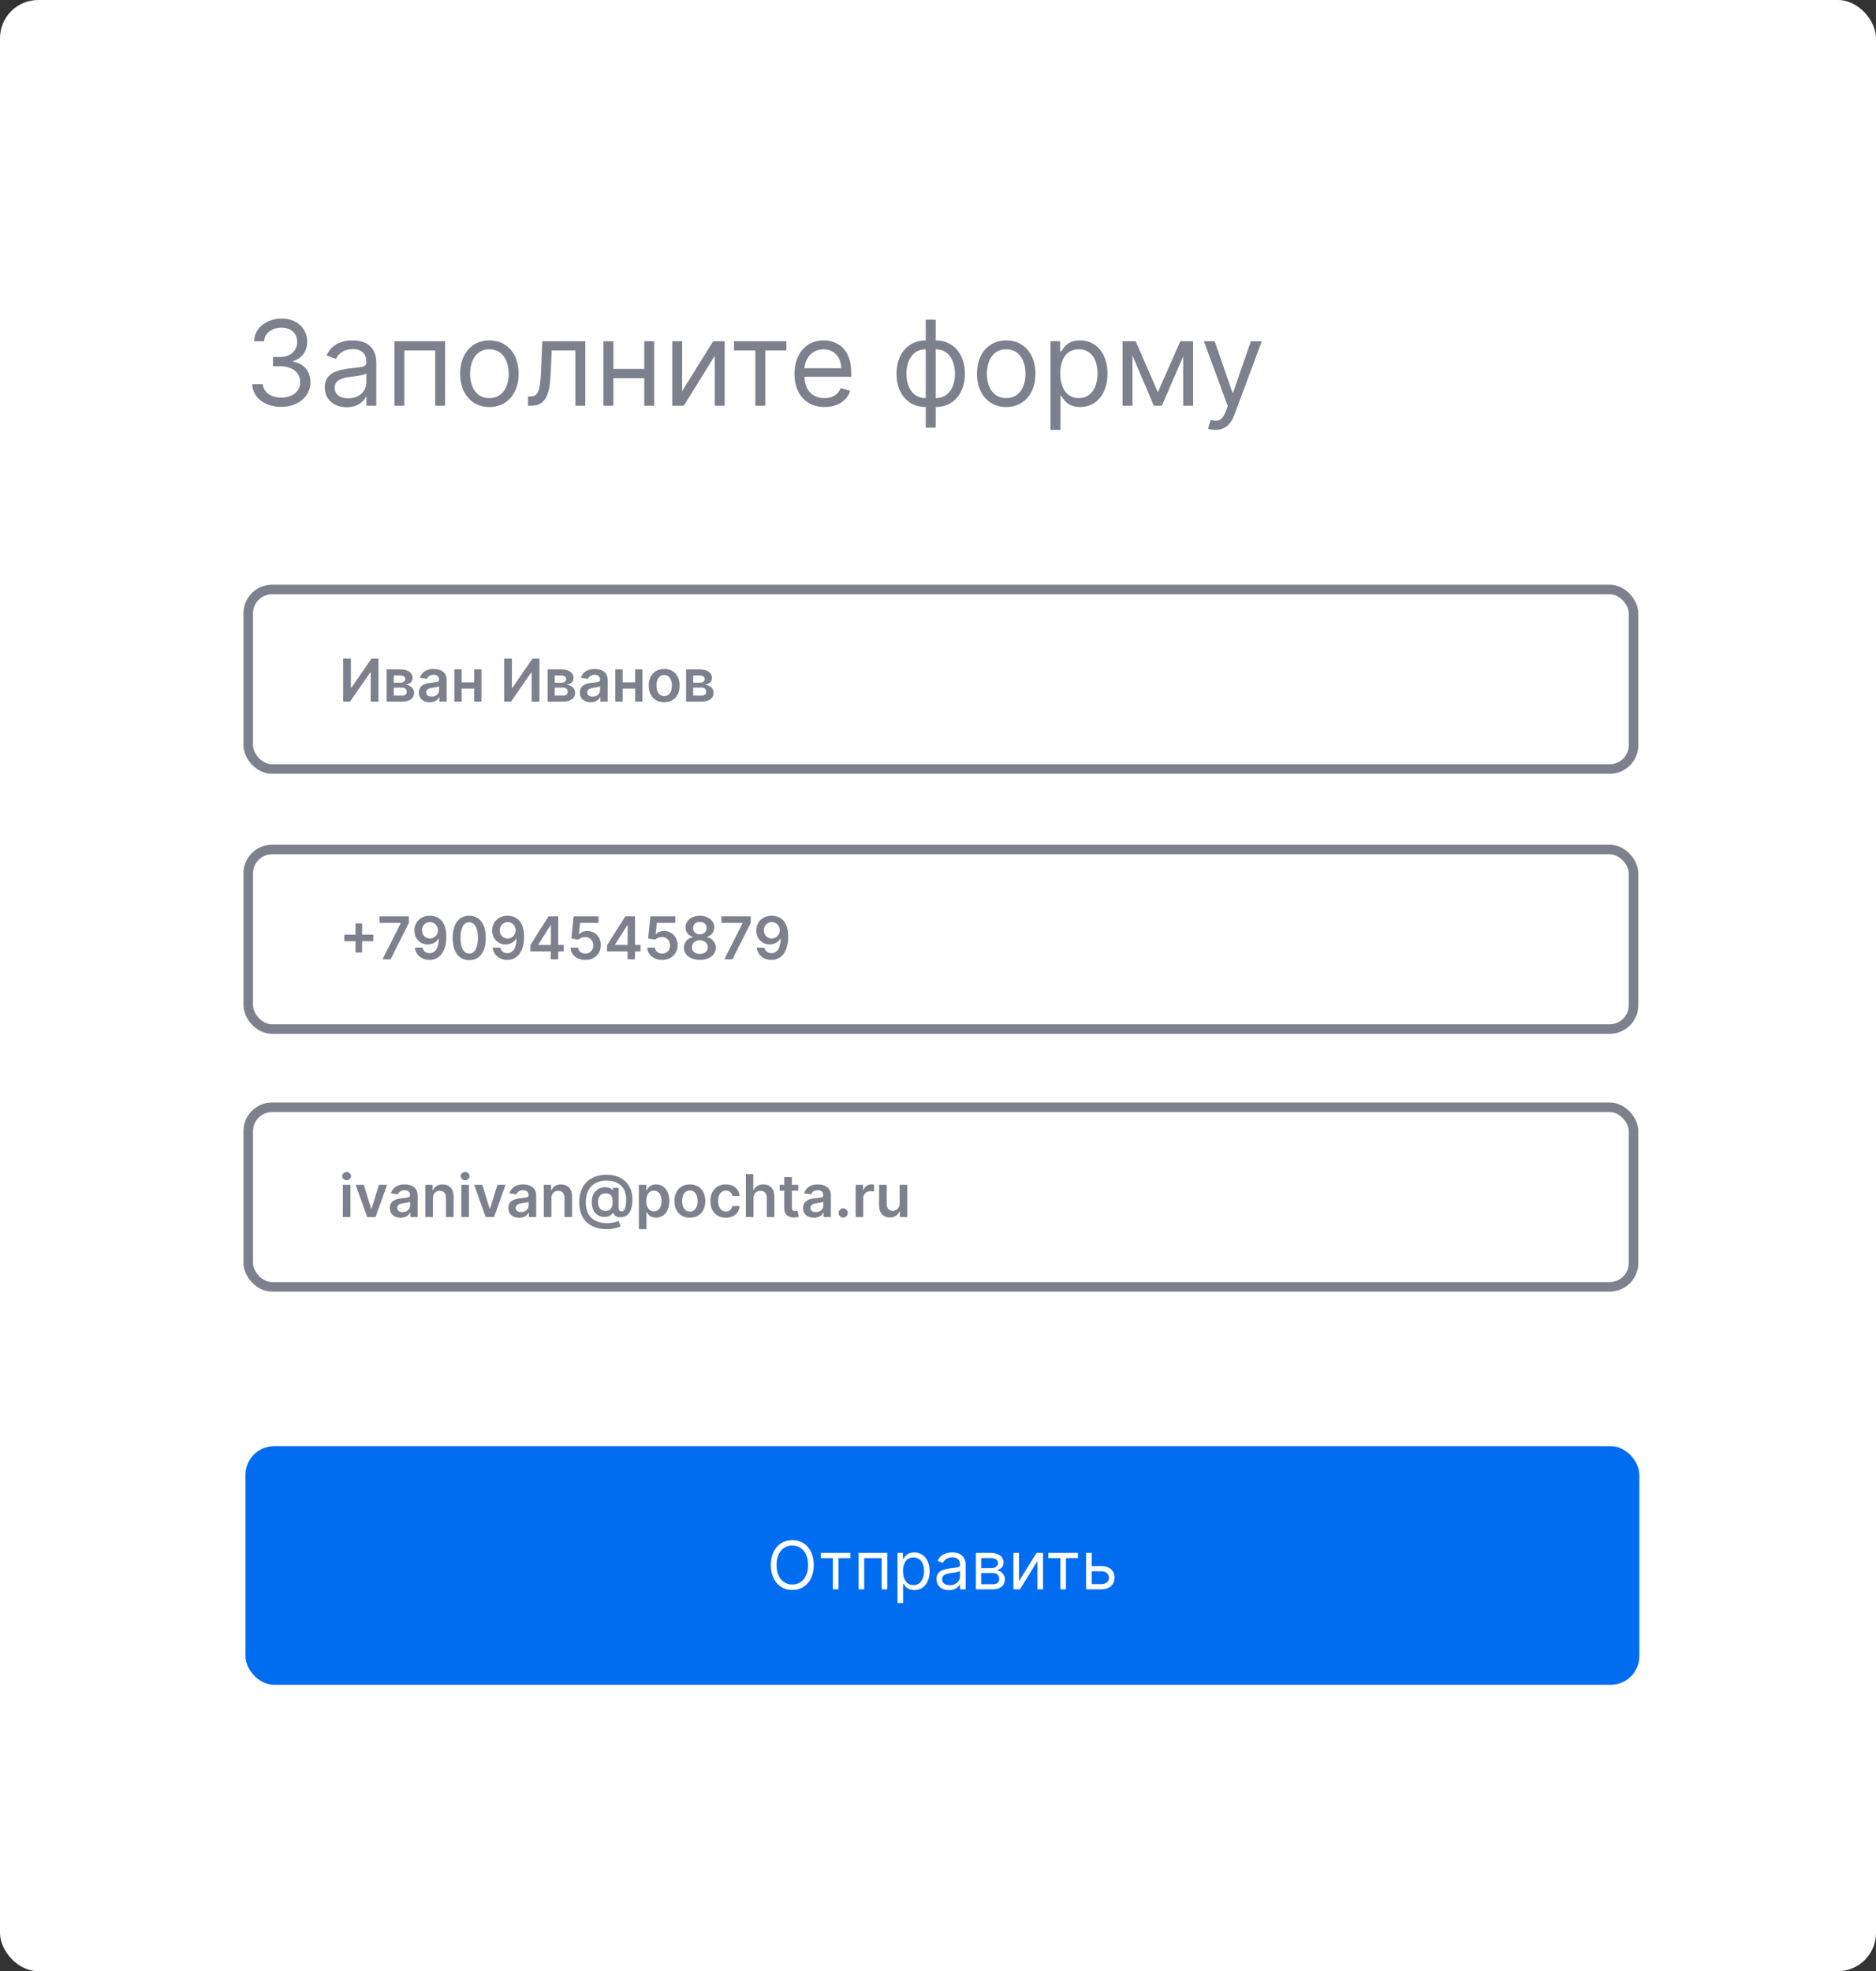
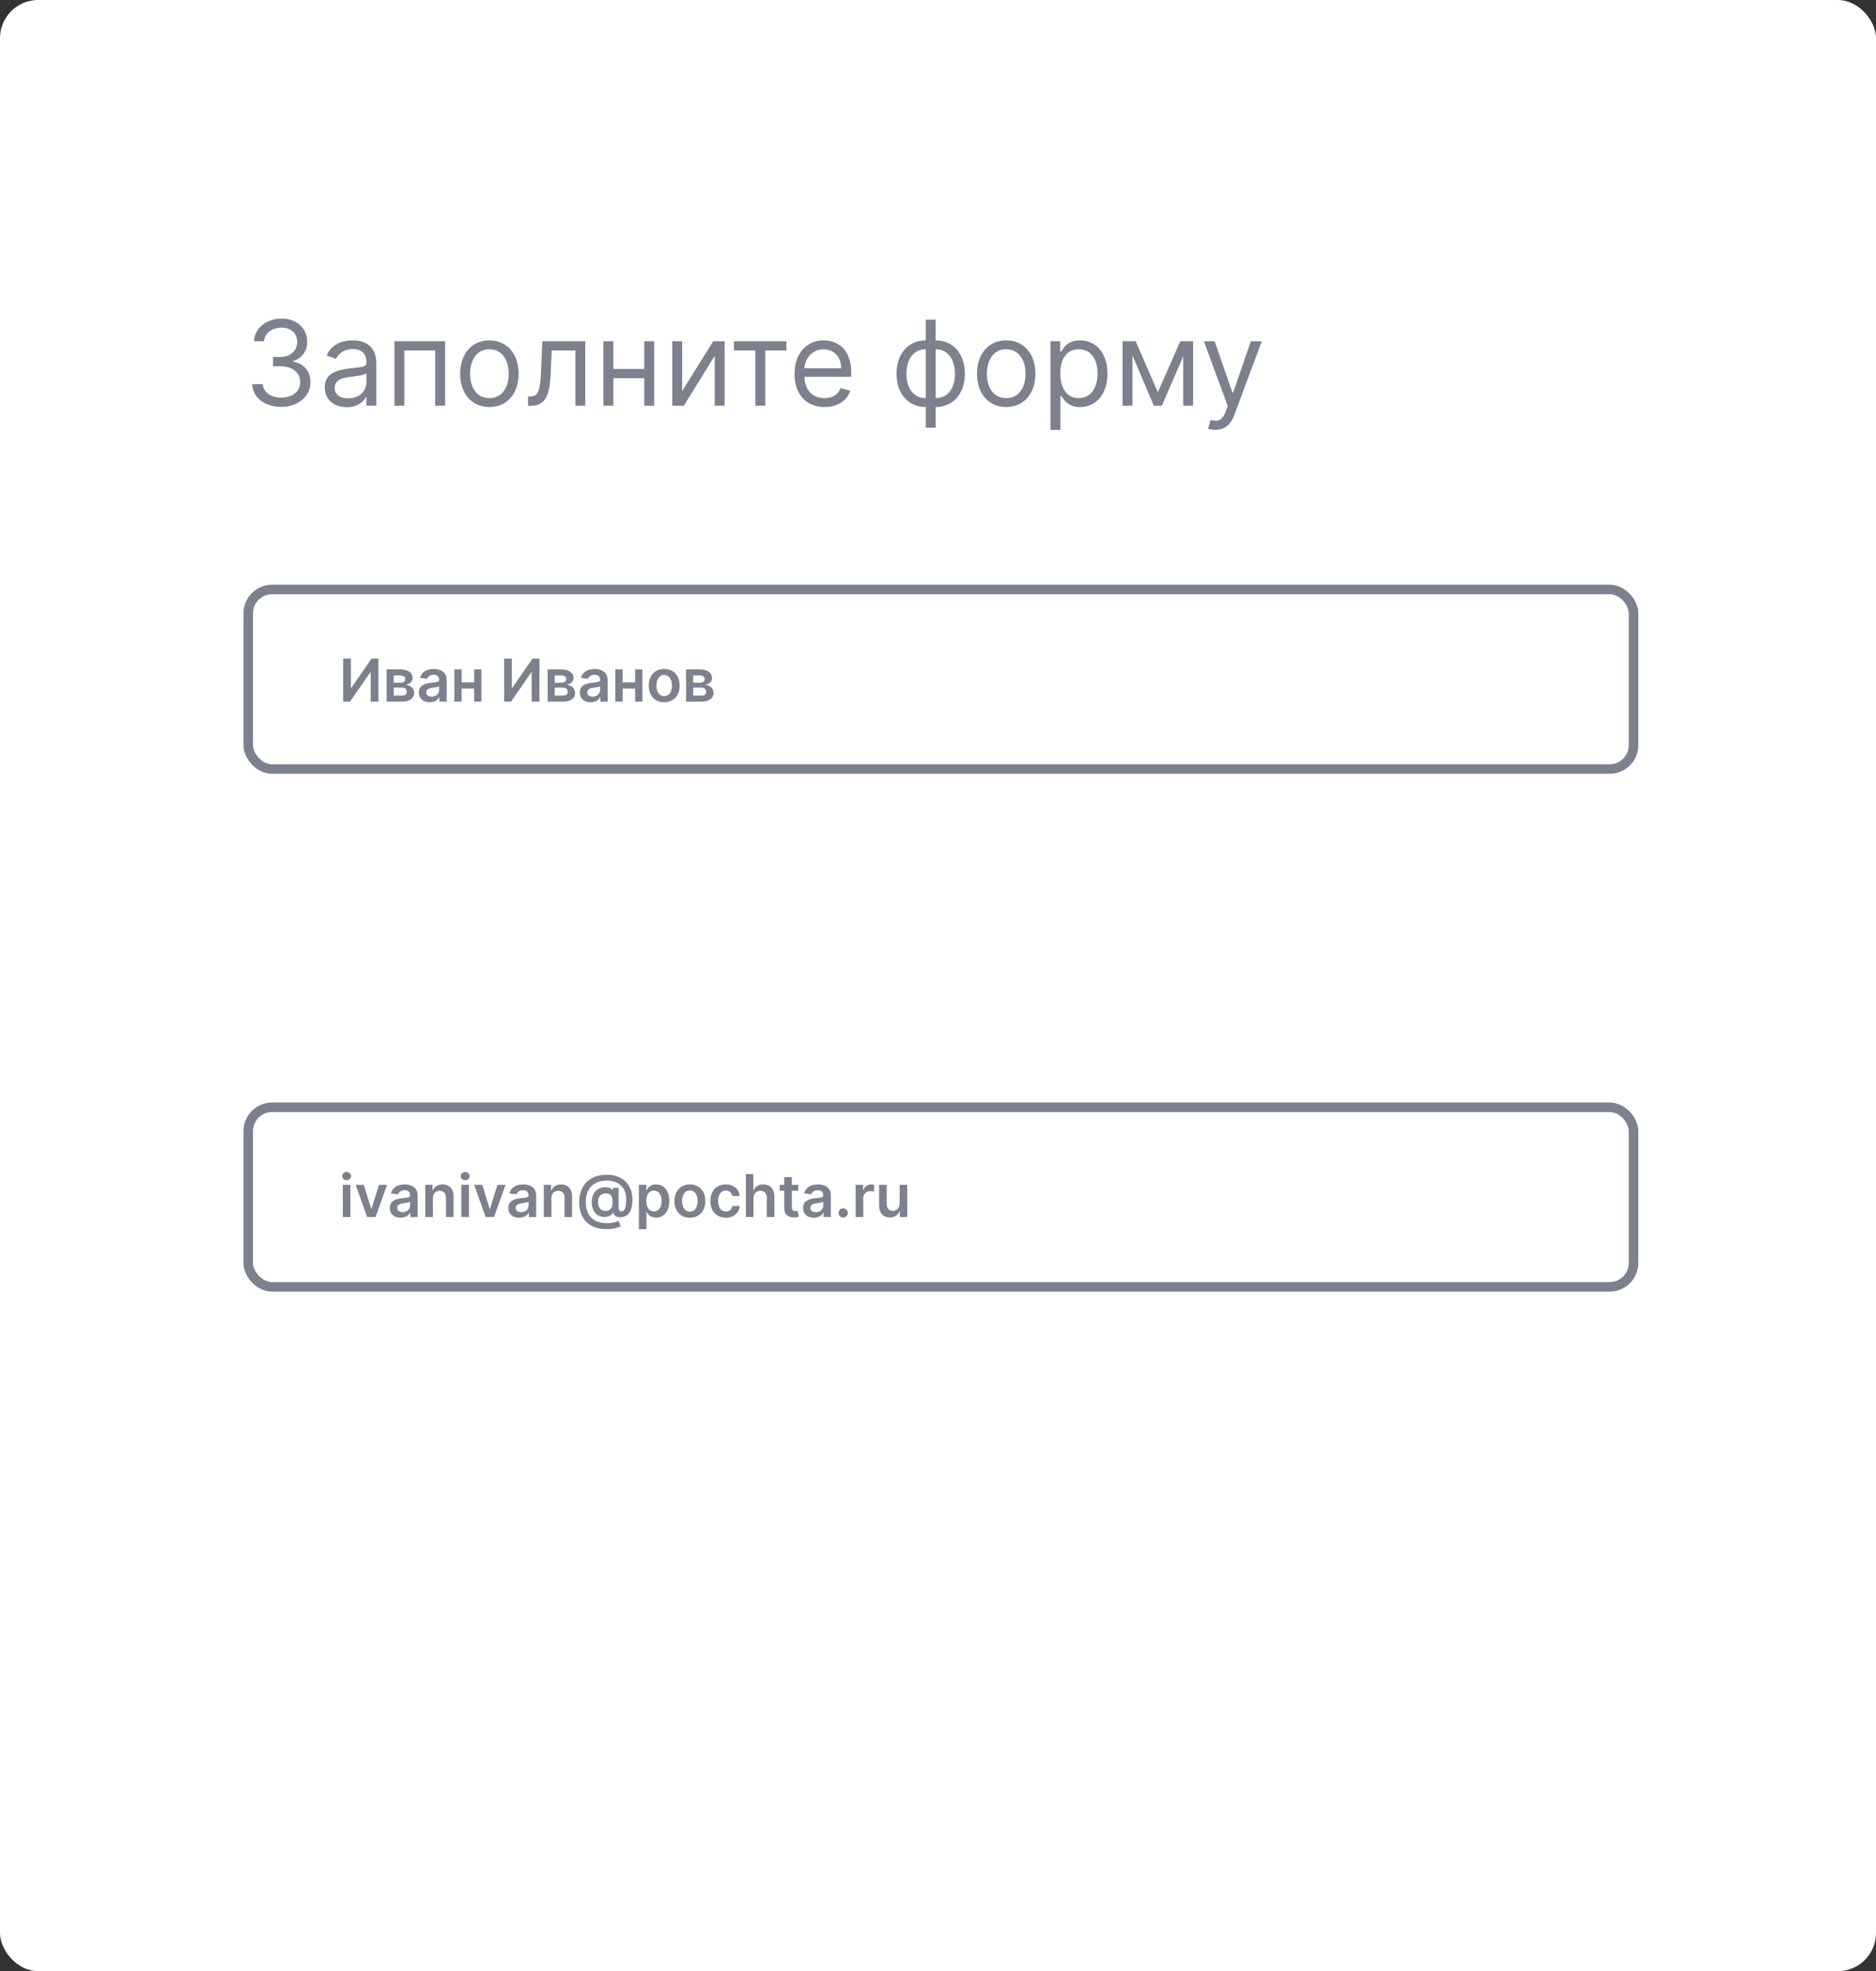
<svg xmlns="http://www.w3.org/2000/svg" width="393" height="413" viewBox="0 0 393 413" fill="none">
  <rect x="0" y="0" width="393" height="413" fill="#333333" stroke="none" />
  <rect width="393" height="413" rx="8" fill="white" />
  <path d="M58.95 85.246C62.441 85.246 65.035 83.057 65.035 80.111C65.035 77.824 63.681 76.162 61.412 75.784V75.643C63.232 75.089 64.367 73.594 64.367 71.563C64.367 69.013 62.353 66.744 59.02 66.744C55.907 66.744 53.322 68.661 53.216 71.493H55.327C55.406 69.699 57.112 68.644 58.985 68.644C60.972 68.644 62.256 69.848 62.256 71.669C62.256 73.568 60.77 74.799 58.633 74.799H57.191V76.734H58.633C61.368 76.734 62.889 78.123 62.889 80.111C62.889 82.019 61.227 83.312 58.914 83.312C56.83 83.312 55.177 82.239 55.045 80.498H52.829C52.961 83.329 55.459 85.246 58.95 85.246ZM72.642 85.317C74.998 85.317 76.23 84.05 76.652 83.171H76.757V85H78.832V76.101C78.832 71.809 75.561 71.317 73.838 71.317C71.797 71.317 69.476 72.02 68.421 74.483L70.39 75.186C70.848 74.201 71.929 73.146 73.908 73.146C75.816 73.146 76.757 74.157 76.757 75.89V75.96C76.757 76.962 75.737 76.874 73.275 77.191C70.769 77.516 68.034 78.07 68.034 81.166C68.034 83.804 70.074 85.317 72.642 85.317ZM72.958 83.452C71.305 83.452 70.109 82.714 70.109 81.271C70.109 79.689 71.551 79.196 73.169 78.985C74.049 78.879 76.405 78.633 76.757 78.211V80.111C76.757 81.799 75.42 83.452 72.958 83.452ZM82.62 85H84.696V73.427H91.168V85H93.243V71.493H82.62V85ZM102.521 85.281C106.179 85.281 108.641 82.503 108.641 78.317C108.641 74.096 106.179 71.317 102.521 71.317C98.863 71.317 96.4 74.096 96.4 78.317C96.4 82.503 98.863 85.281 102.521 85.281ZM102.521 83.417C99.742 83.417 98.476 81.025 98.476 78.317C98.476 75.608 99.742 73.181 102.521 73.181C105.3 73.181 106.566 75.608 106.566 78.317C106.566 81.025 105.3 83.417 102.521 83.417ZM110.613 85H111.317C114.307 85 115.169 82.678 115.362 78.246L115.573 73.427H120.533V85H122.608V71.493H113.603L113.357 77.472C113.181 82.01 112.724 83.065 111.106 83.065H110.613V85ZM128.491 71.493H126.416V85H128.491V79.231H134.963V85H137.039V71.493H134.963V77.297H128.491V71.493ZM142.904 81.94V71.493H140.829V85H143.256L149.728 74.553V85H151.804V71.493H149.412L142.904 81.94ZM153.767 73.427H158.234V85H160.309V73.427H164.742V71.493H153.767V73.427ZM172.731 85.281C175.474 85.281 177.479 83.91 178.113 81.869L176.108 81.307C175.58 82.714 174.358 83.417 172.731 83.417C170.295 83.417 168.615 81.843 168.518 78.95H178.324V78.07C178.324 73.04 175.334 71.317 172.52 71.317C168.861 71.317 166.434 74.201 166.434 78.352C166.434 82.503 168.826 85.281 172.731 85.281ZM168.518 77.156C168.659 75.054 170.145 73.181 172.52 73.181C174.771 73.181 176.213 74.87 176.213 77.156H168.518ZM193.933 89.608H196.008V85.281C199.666 85.281 202.128 82.503 202.128 78.317C202.128 74.096 199.666 71.317 196.008 71.317V66.99H193.933V71.317C190.274 71.317 187.812 74.096 187.812 78.317C187.812 82.503 190.274 85.281 193.933 85.281V89.608ZM196.008 83.417V73.181C198.787 73.181 200.053 75.608 200.053 78.317C200.053 81.025 198.787 83.417 196.008 83.417ZM193.933 83.417C191.154 83.417 189.887 81.025 189.887 78.317C189.887 75.608 191.154 73.181 193.933 73.181V83.417ZM210.788 85.281C214.446 85.281 216.909 82.503 216.909 78.317C216.909 74.096 214.446 71.317 210.788 71.317C207.13 71.317 204.668 74.096 204.668 78.317C204.668 82.503 207.13 85.281 210.788 85.281ZM210.788 83.417C208.009 83.417 206.743 81.025 206.743 78.317C206.743 75.608 208.009 73.181 210.788 73.181C213.567 73.181 214.833 75.608 214.833 78.317C214.833 81.025 213.567 83.417 210.788 83.417ZM220.077 90.065H222.152V82.925H222.328C222.785 83.663 223.665 85.281 226.268 85.281C229.644 85.281 232.001 82.573 232.001 78.281C232.001 74.025 229.644 71.317 226.232 71.317C223.594 71.317 222.785 72.935 222.328 73.638H222.082V71.493H220.077V90.065ZM222.117 78.246C222.117 75.221 223.453 73.181 225.986 73.181C228.624 73.181 229.926 75.397 229.926 78.246C229.926 81.131 228.589 83.417 225.986 83.417C223.489 83.417 222.117 81.307 222.117 78.246ZM242.554 82.186L237.911 71.493H235.167V85H237.242V74.474L241.709 85H243.398L247.865 74.667V85H249.94V71.493H247.267L242.554 82.186ZM254.592 90.065C256.466 90.065 257.785 89.072 258.567 86.97L264.318 71.528L262.05 71.493L258.321 82.256H258.18L254.452 71.493H252.2L257.195 85.07L256.808 86.126C256.052 88.183 255.12 88.377 253.608 87.99L253.08 89.819C253.291 89.924 253.889 90.065 254.592 90.065Z" fill="#7D808D" />
  <path d="M71.884 137.995V147H73.335L77.578 140.866H77.653V147H79.284V137.995H77.824L73.585 144.133H73.506V137.995H71.884ZM80.995 147H84.267C85.85 147 86.755 146.283 86.755 145.166C86.755 144.221 86.021 143.562 84.961 143.469C85.863 143.302 86.425 142.823 86.425 142.062C86.425 140.923 85.427 140.246 83.831 140.246H80.995V147ZM82.486 145.747V144.072H84.267C84.851 144.072 85.207 144.41 85.207 144.969C85.207 145.452 84.851 145.747 84.267 145.747H82.486ZM82.486 143.043V141.521H83.831C84.495 141.521 84.9 141.803 84.9 142.265C84.9 142.748 84.508 143.043 83.862 143.043H82.486ZM90.012 147.136C91.072 147.136 91.705 146.639 91.995 146.072H92.048V147H93.578V142.48C93.578 140.695 92.123 140.158 90.835 140.158C89.414 140.158 88.324 140.792 87.972 142.023L89.458 142.234C89.617 141.772 90.065 141.376 90.843 141.376C91.582 141.376 91.987 141.754 91.987 142.418V142.445C91.987 142.902 91.507 142.924 90.316 143.052C89.005 143.192 87.752 143.584 87.752 145.105C87.752 146.433 88.724 147.136 90.012 147.136ZM90.426 145.967C89.762 145.967 89.287 145.663 89.287 145.079C89.287 144.467 89.819 144.212 90.531 144.111C90.949 144.054 91.784 143.949 91.991 143.781V144.577C91.991 145.329 91.384 145.967 90.426 145.967ZM96.713 140.246H95.179V147H96.713V144.27H99.329V147H100.859V140.246H99.329V142.964H96.713V140.246ZM105.607 137.995V147H107.058L111.301 140.866H111.376V147H113.007V137.995H111.547L107.309 144.133H107.229V137.995H105.607ZM114.718 147H117.99C119.573 147 120.478 146.283 120.478 145.166C120.478 144.221 119.744 143.562 118.685 143.469C119.586 143.302 120.149 142.823 120.149 142.062C120.149 140.923 119.151 140.246 117.555 140.246H114.718V147ZM116.209 145.747V144.072H117.99C118.575 144.072 118.931 144.41 118.931 144.969C118.931 145.452 118.575 145.747 117.99 145.747H116.209ZM116.209 143.043V141.521H117.555C118.218 141.521 118.623 141.803 118.623 142.265C118.623 142.748 118.232 143.043 117.585 143.043H116.209ZM123.735 147.136C124.795 147.136 125.428 146.639 125.718 146.072H125.771V147H127.301V142.48C127.301 140.695 125.846 140.158 124.558 140.158C123.137 140.158 122.047 140.792 121.695 142.023L123.181 142.234C123.34 141.772 123.788 141.376 124.566 141.376C125.305 141.376 125.71 141.754 125.71 142.418V142.445C125.71 142.902 125.23 142.924 124.039 143.052C122.729 143.192 121.475 143.584 121.475 145.105C121.475 146.433 122.447 147.136 123.735 147.136ZM124.149 145.967C123.485 145.967 123.01 145.663 123.01 145.079C123.01 144.467 123.542 144.212 124.254 144.111C124.672 144.054 125.507 143.949 125.714 143.781V144.577C125.714 145.329 125.107 145.967 124.149 145.967ZM130.436 140.246H128.902V147H130.436V144.27H133.053V147H134.583V140.246H133.053V142.964H130.436V140.246ZM139.139 147.132C141.118 147.132 142.375 145.738 142.375 143.65C142.375 141.557 141.118 140.158 139.139 140.158C137.16 140.158 135.903 141.557 135.903 143.65C135.903 145.738 137.16 147.132 139.139 147.132ZM139.148 145.857C138.053 145.857 137.516 144.881 137.516 143.645C137.516 142.41 138.053 141.42 139.148 141.42C140.225 141.42 140.761 142.41 140.761 143.645C140.761 144.881 140.225 145.857 139.148 145.857ZM143.726 147H146.997C148.58 147 149.486 146.283 149.486 145.166C149.486 144.221 148.752 143.562 147.692 143.469C148.593 143.302 149.156 142.823 149.156 142.062C149.156 140.923 148.158 140.246 146.562 140.246H143.726V147ZM145.217 145.747V144.072H146.997C147.582 144.072 147.938 144.41 147.938 144.969C147.938 145.452 147.582 145.747 146.997 145.747H145.217ZM145.217 143.043V141.521H146.562C147.226 141.521 147.63 141.803 147.63 142.265C147.63 142.748 147.239 143.043 146.593 143.043H145.217Z" fill="#7D808D" />
  <rect x="52" y="123.508" width="290.208" height="37.621" rx="5" stroke="#7D808D" stroke-width="2" />
-   <path d="M74.474 199.558H75.854V197.205H78.207V195.825H75.854V193.472H74.474V195.825H72.121V197.205H74.474V199.558ZM80.123 201H81.815L85.641 193.389V191.995H79.507V193.358H83.952V193.42L80.123 201ZM90.065 191.872C88.113 191.859 86.816 193.2 86.816 194.959C86.82 196.656 88.029 197.883 89.608 197.883C90.579 197.883 91.424 197.412 91.859 196.638H91.921C91.916 198.564 91.217 199.712 89.973 199.712C89.194 199.712 88.671 199.263 88.508 198.547H86.904C87.088 200.037 88.267 201.123 89.973 201.123C92.132 201.123 93.508 199.32 93.503 196.221C93.499 192.94 91.793 191.881 90.065 191.872ZM90.069 193.191C91.032 193.191 91.74 193.991 91.74 194.91C91.745 195.842 91.002 196.643 90.052 196.643C89.093 196.643 88.403 195.886 88.399 194.923C88.399 193.956 89.115 193.191 90.069 193.191ZM98.296 201.171C100.468 201.176 101.765 199.461 101.765 196.506C101.765 193.569 100.459 191.872 98.296 191.872C96.133 191.872 94.831 193.565 94.827 196.506C94.827 199.457 96.124 201.171 98.296 201.171ZM98.296 199.795C97.175 199.795 96.471 198.67 96.476 196.506C96.48 194.361 97.179 193.231 98.296 193.231C99.417 193.231 100.116 194.361 100.121 196.506C100.121 198.67 99.422 199.795 98.296 199.795ZM106.352 191.872C104.4 191.859 103.103 193.2 103.103 194.959C103.107 196.656 104.317 197.883 105.895 197.883C106.867 197.883 107.711 197.412 108.146 196.638H108.208C108.203 198.564 107.504 199.712 106.26 199.712C105.482 199.712 104.958 199.263 104.796 198.547H103.191C103.376 200.037 104.554 201.123 106.26 201.123C108.419 201.123 109.795 199.32 109.791 196.221C109.786 192.94 108.08 191.881 106.352 191.872ZM106.357 193.191C107.32 193.191 108.027 193.991 108.027 194.91C108.032 195.842 107.289 196.643 106.339 196.643C105.381 196.643 104.69 195.886 104.686 194.923C104.686 193.956 105.403 193.191 106.357 193.191ZM111.092 199.329H115.388V201H116.944V199.329H118.096V197.988H116.944V191.995H114.913L111.092 198.032V199.329ZM115.406 197.988H112.763V197.918L115.335 193.842H115.406V197.988ZM122.632 201.123C124.536 201.123 125.864 199.83 125.864 198.041C125.864 196.308 124.659 195.06 123.023 195.06C122.293 195.06 121.647 195.35 121.313 195.746H121.26L121.519 193.358H125.393V191.995H120.17L119.699 196.638L121.172 196.88C121.475 196.546 122.047 196.322 122.588 196.326C123.577 196.33 124.289 197.06 124.285 198.08C124.289 199.087 123.595 199.804 122.632 199.804C121.818 199.804 121.163 199.29 121.106 198.551H119.523C119.567 200.046 120.873 201.123 122.632 201.123ZM127.174 199.329H131.47V201H133.026V199.329H134.178V197.988H133.026V191.995H130.995L127.174 198.032V199.329ZM131.487 197.988H128.845V197.918L131.417 193.842H131.487V197.988ZM138.714 201.123C140.617 201.123 141.945 199.83 141.945 198.041C141.945 196.308 140.741 195.06 139.105 195.06C138.375 195.06 137.729 195.35 137.394 195.746H137.342L137.601 193.358H141.475V191.995H136.251L135.781 196.638L137.254 196.88C137.557 196.546 138.129 196.322 138.67 196.326C139.659 196.33 140.371 197.06 140.367 198.08C140.371 199.087 139.676 199.804 138.714 199.804C137.9 199.804 137.245 199.29 137.188 198.551H135.605C135.649 200.046 136.955 201.123 138.714 201.123ZM146.619 201.123C148.567 201.123 149.961 200.05 149.965 198.586C149.961 197.46 149.13 196.52 148.083 196.344V196.282C148.994 196.08 149.627 195.262 149.631 194.286C149.627 192.901 148.352 191.872 146.619 191.872C144.874 191.872 143.599 192.896 143.603 194.286C143.599 195.262 144.223 196.08 145.151 196.282V196.344C144.087 196.52 143.264 197.46 143.269 198.586C143.264 200.05 144.654 201.123 146.619 201.123ZM146.619 199.866C145.599 199.866 144.94 199.303 144.948 198.472C144.94 197.61 145.647 196.999 146.619 196.999C147.578 196.999 148.281 197.614 148.29 198.472C148.281 199.303 147.626 199.866 146.619 199.866ZM146.619 195.763C145.784 195.763 145.186 195.222 145.195 194.44C145.186 193.666 145.766 193.147 146.619 193.147C147.459 193.147 148.035 193.666 148.044 194.44C148.035 195.227 147.441 195.763 146.619 195.763ZM151.74 201H153.433L157.259 193.389V191.995H151.125V193.358H155.57V193.42L151.74 201ZM161.683 191.872C159.731 191.859 158.434 193.2 158.434 194.959C158.438 196.656 159.647 197.883 161.226 197.883C162.197 197.883 163.042 197.412 163.477 196.638H163.539C163.534 198.564 162.835 199.712 161.591 199.712C160.812 199.712 160.289 199.263 160.127 198.547H158.522C158.706 200.037 159.885 201.123 161.591 201.123C163.75 201.123 165.126 199.32 165.121 196.221C165.117 192.94 163.411 191.881 161.683 191.872ZM161.687 193.191C162.65 193.191 163.358 193.991 163.358 194.91C163.363 195.842 162.62 196.643 161.67 196.643C160.711 196.643 160.021 195.886 160.017 194.923C160.017 193.956 160.733 193.191 161.687 193.191Z" fill="#7D808D" />
-   <rect x="52" y="177.987" width="290.208" height="37.621" rx="5" stroke="#7D808D" stroke-width="2" />
  <path d="M71.818 255H73.409V248.246H71.818V255ZM72.618 247.288C73.124 247.288 73.537 246.901 73.537 246.426C73.537 245.947 73.124 245.56 72.618 245.56C72.108 245.56 71.695 245.947 71.695 246.426C71.695 246.901 72.108 247.288 72.618 247.288ZM81.079 248.246H79.386L77.829 253.263H77.759L76.207 248.246H74.51L76.915 255H78.674L81.079 248.246ZM83.93 255.136C84.99 255.136 85.623 254.639 85.913 254.072H85.966V255H87.496V250.48C87.496 248.695 86.041 248.158 84.752 248.158C83.332 248.158 82.242 248.792 81.89 250.023L83.376 250.234C83.534 249.772 83.983 249.376 84.761 249.376C85.5 249.376 85.904 249.754 85.904 250.418V250.445C85.904 250.902 85.425 250.924 84.234 251.052C82.923 251.192 81.67 251.584 81.67 253.105C81.67 254.433 82.642 255.136 83.93 255.136ZM84.344 253.967C83.68 253.967 83.205 253.663 83.205 253.079C83.205 252.467 83.737 252.212 84.449 252.111C84.867 252.054 85.702 251.949 85.909 251.781V252.577C85.909 253.329 85.302 253.967 84.344 253.967ZM90.688 251.043C90.688 250.067 91.278 249.504 92.117 249.504C92.939 249.504 93.432 250.045 93.432 250.946V255H95.024V250.7C95.028 249.082 94.105 248.158 92.711 248.158C91.7 248.158 91.005 248.642 90.697 249.394H90.618V248.246H89.097V255H90.688V251.043ZM96.642 255H98.233V248.246H96.642V255ZM97.442 247.288C97.948 247.288 98.361 246.901 98.361 246.426C98.361 245.947 97.948 245.56 97.442 245.56C96.932 245.56 96.519 245.947 96.519 246.426C96.519 246.901 96.932 247.288 97.442 247.288ZM105.903 248.246H104.21L102.653 253.263H102.583L101.031 248.246H99.334L101.739 255H103.498L105.903 248.246ZM108.754 255.136C109.814 255.136 110.447 254.639 110.737 254.072H110.79V255H112.32V250.48C112.32 248.695 110.865 248.158 109.576 248.158C108.156 248.158 107.066 248.792 106.714 250.023L108.2 250.234C108.358 249.772 108.807 249.376 109.585 249.376C110.324 249.376 110.728 249.754 110.728 250.418V250.445C110.728 250.902 110.249 250.924 109.057 251.052C107.747 251.192 106.494 251.584 106.494 253.105C106.494 254.433 107.466 255.136 108.754 255.136ZM109.167 253.967C108.503 253.967 108.029 253.663 108.029 253.079C108.029 252.467 108.561 252.212 109.273 252.111C109.691 252.054 110.526 251.949 110.733 251.781V252.577C110.733 253.329 110.126 253.967 109.167 253.967ZM115.512 251.043C115.512 250.067 116.101 249.504 116.941 249.504C117.763 249.504 118.256 250.045 118.256 250.946V255H119.847V250.7C119.852 249.082 118.929 248.158 117.535 248.158C116.523 248.158 115.829 248.642 115.521 249.394H115.442V248.246H113.92V255H115.512V251.043ZM127.124 257.524C128.254 257.524 129.455 257.238 130.004 256.952L129.631 255.835C129.213 255.994 128.202 256.284 127.199 256.284C124.288 256.284 122.714 254.71 122.714 251.861C122.714 249.205 124.218 247.354 127.089 247.354C129.433 247.354 131.178 248.682 131.174 251.179C131.178 252.995 130.897 253.813 130.193 253.813C129.82 253.813 129.6 253.514 129.595 253.079V248.893H128.369V249.385H128.307C128.166 248.998 127.322 248.642 126.368 248.774C125.141 248.937 123.963 249.944 123.963 251.825C123.963 253.764 125.018 254.903 126.452 254.969C127.45 255.018 128.224 254.573 128.43 254.05H128.483C128.589 254.71 129.169 255.07 130.057 255.022C131.948 254.952 132.489 253.263 132.484 251.254C132.489 248.365 130.545 246.131 127.12 246.131C123.471 246.131 121.347 248.378 121.342 251.878C121.347 255.462 123.435 257.524 127.124 257.524ZM126.817 253.707C125.669 253.707 125.282 252.775 125.278 251.773C125.282 250.77 125.84 250.036 126.825 250.036C127.92 250.036 128.325 250.572 128.329 251.768C128.342 253.052 127.929 253.707 126.817 253.707ZM133.835 257.533H135.427V253.936H135.493C135.743 254.428 136.267 255.119 137.427 255.119C139.019 255.119 140.211 253.857 140.211 251.632C140.211 249.381 138.984 248.158 137.423 248.158C136.231 248.158 135.735 248.875 135.493 249.363H135.4V248.246H133.835V257.533ZM135.396 251.623C135.396 250.313 135.959 249.464 136.983 249.464C138.043 249.464 138.588 250.366 138.588 251.623C138.588 252.889 138.034 253.813 136.983 253.813C135.968 253.813 135.396 252.933 135.396 251.623ZM144.52 255.132C146.498 255.132 147.756 253.738 147.756 251.65C147.756 249.557 146.498 248.158 144.52 248.158C142.541 248.158 141.284 249.557 141.284 251.65C141.284 253.738 142.541 255.132 144.52 255.132ZM144.528 253.857C143.434 253.857 142.897 252.881 142.897 251.645C142.897 250.41 143.434 249.42 144.528 249.42C145.606 249.42 146.142 250.41 146.142 251.645C146.142 252.881 145.606 253.857 144.528 253.857ZM152.053 255.132C153.75 255.132 154.832 254.125 154.946 252.692H153.425C153.288 253.417 152.765 253.835 152.066 253.835C151.072 253.835 150.43 253.004 150.43 251.623C150.43 250.26 151.085 249.442 152.066 249.442C152.831 249.442 153.301 249.935 153.425 250.586H154.946C154.836 249.121 153.693 248.158 152.044 248.158C150.065 248.158 148.817 249.587 148.817 251.65C148.817 253.694 150.034 255.132 152.053 255.132ZM157.845 251.043C157.845 250.067 158.451 249.504 159.304 249.504C160.14 249.504 160.632 250.036 160.632 250.946V255H162.224V250.7C162.224 249.069 161.3 248.158 159.898 248.158C158.86 248.158 158.201 248.629 157.888 249.394H157.809V245.995H156.253V255H157.845V251.043ZM167.219 248.246H165.886V246.628H164.295V248.246H163.336V249.477H164.295V253.232C164.286 254.503 165.209 255.128 166.405 255.092C166.858 255.079 167.17 254.991 167.342 254.934L167.074 253.69C166.986 253.712 166.805 253.751 166.608 253.751C166.207 253.751 165.886 253.611 165.886 252.969V249.477H167.219V248.246ZM170.493 255.136C171.553 255.136 172.186 254.639 172.476 254.072H172.529V255H174.059V250.48C174.059 248.695 172.604 248.158 171.316 248.158C169.895 248.158 168.805 248.792 168.453 250.023L169.939 250.234C170.098 249.772 170.546 249.376 171.324 249.376C172.063 249.376 172.468 249.754 172.468 250.418V250.445C172.468 250.902 171.988 250.924 170.797 251.052C169.486 251.192 168.233 251.584 168.233 253.105C168.233 254.433 169.205 255.136 170.493 255.136ZM170.907 253.967C170.243 253.967 169.768 253.663 169.768 253.079C169.768 252.467 170.3 252.212 171.012 252.111C171.43 252.054 172.265 251.949 172.472 251.781V252.577C172.472 253.329 171.865 253.967 170.907 253.967ZM176.64 255.097C177.159 255.097 177.603 254.666 177.608 254.129C177.603 253.602 177.159 253.171 176.64 253.171C176.104 253.171 175.668 253.602 175.673 254.129C175.668 254.666 176.104 255.097 176.64 255.097ZM179.251 255H180.843V251.03C180.843 250.172 181.489 249.565 182.364 249.565C182.632 249.565 182.966 249.614 183.103 249.658V248.194C182.957 248.167 182.707 248.15 182.531 248.15C181.757 248.15 181.111 248.589 180.865 249.372H180.794V248.246H179.251V255ZM188.465 252.16C188.465 253.188 187.73 253.699 187.027 253.699C186.262 253.699 185.752 253.158 185.752 252.3V248.246H184.16V252.547C184.16 254.169 185.083 255.088 186.411 255.088C187.423 255.088 188.135 254.556 188.443 253.8H188.513V255H190.056V248.246H188.465V252.16Z" fill="#7D808D" />
  <rect x="52" y="232" width="290.208" height="37.621" rx="5" stroke="#7D808D" stroke-width="2" />
-   <rect x="51.426" y="303" width="292" height="50" rx="6" fill="#006DF0" />
  <path d="M170.472 327.909C170.472 324.688 168.583 322.679 165.978 322.679C163.373 322.679 161.484 324.688 161.484 327.909C161.484 331.131 163.373 333.139 165.978 333.139C168.583 333.139 170.472 331.131 170.472 327.909ZM169.279 327.909C169.279 330.554 167.827 331.986 165.978 331.986C164.129 331.986 162.677 330.554 162.677 327.909C162.677 325.264 164.129 323.832 165.978 323.832C167.827 323.832 169.279 325.264 169.279 327.909ZM171.949 326.457H174.474V333H175.648V326.457H178.153V325.364H171.949V326.457ZM179.865 333H181.038V326.457H184.697V333H185.871V325.364H179.865V333ZM188.013 335.864H189.187V331.827H189.286C189.545 332.244 190.042 333.159 191.513 333.159C193.422 333.159 194.755 331.628 194.755 329.202C194.755 326.795 193.422 325.264 191.493 325.264C190.002 325.264 189.545 326.179 189.286 326.577H189.147V325.364H188.013V335.864ZM189.167 329.182C189.167 327.472 189.922 326.318 191.354 326.318C192.846 326.318 193.581 327.571 193.581 329.182C193.581 330.812 192.826 332.105 191.354 332.105C189.942 332.105 189.167 330.912 189.167 329.182ZM198.792 333.179C200.124 333.179 200.82 332.463 201.059 331.966H201.118V333H202.292V327.969C202.292 325.543 200.442 325.264 199.468 325.264C198.314 325.264 197.002 325.662 196.405 327.054L197.519 327.452C197.778 326.895 198.389 326.298 199.508 326.298C200.586 326.298 201.118 326.87 201.118 327.849V327.889C201.118 328.456 200.542 328.406 199.15 328.585C197.733 328.769 196.187 329.082 196.187 330.832C196.187 332.324 197.34 333.179 198.792 333.179ZM198.971 332.125C198.036 332.125 197.36 331.707 197.36 330.892C197.36 329.997 198.175 329.719 199.09 329.599C199.587 329.54 200.92 329.401 201.118 329.162V330.236C201.118 331.19 200.363 332.125 198.971 332.125ZM204.433 333H208.033C209.584 333 210.518 332.125 210.518 330.952C210.518 329.754 209.609 329.107 208.768 328.983C209.629 328.804 210.24 328.322 210.24 327.392C210.24 326.174 209.196 325.364 207.555 325.364H204.433V333ZM205.547 331.926V329.58H208.033C208.838 329.58 209.325 330.062 209.325 330.852C209.325 331.518 208.838 331.926 208.033 331.926H205.547ZM205.547 328.565V326.438H207.555C208.495 326.438 209.067 326.83 209.067 327.472C209.067 328.153 208.495 328.565 207.555 328.565H205.547ZM213.468 331.27V325.364H212.295V333H213.667L217.326 327.094V333H218.499V325.364H217.147L213.468 331.27ZM219.609 326.457H222.135V333H223.308V326.457H225.814V325.364H219.609V326.457ZM228.698 328.128V325.364H227.525V333H230.727C232.517 333 233.491 331.906 233.491 330.534C233.491 329.142 232.517 328.128 230.727 328.128H228.698ZM228.698 329.222H230.727C231.656 329.222 232.318 329.788 232.318 330.594C232.318 331.364 231.656 331.906 230.727 331.906H228.698V329.222Z" fill="white" />
</svg>